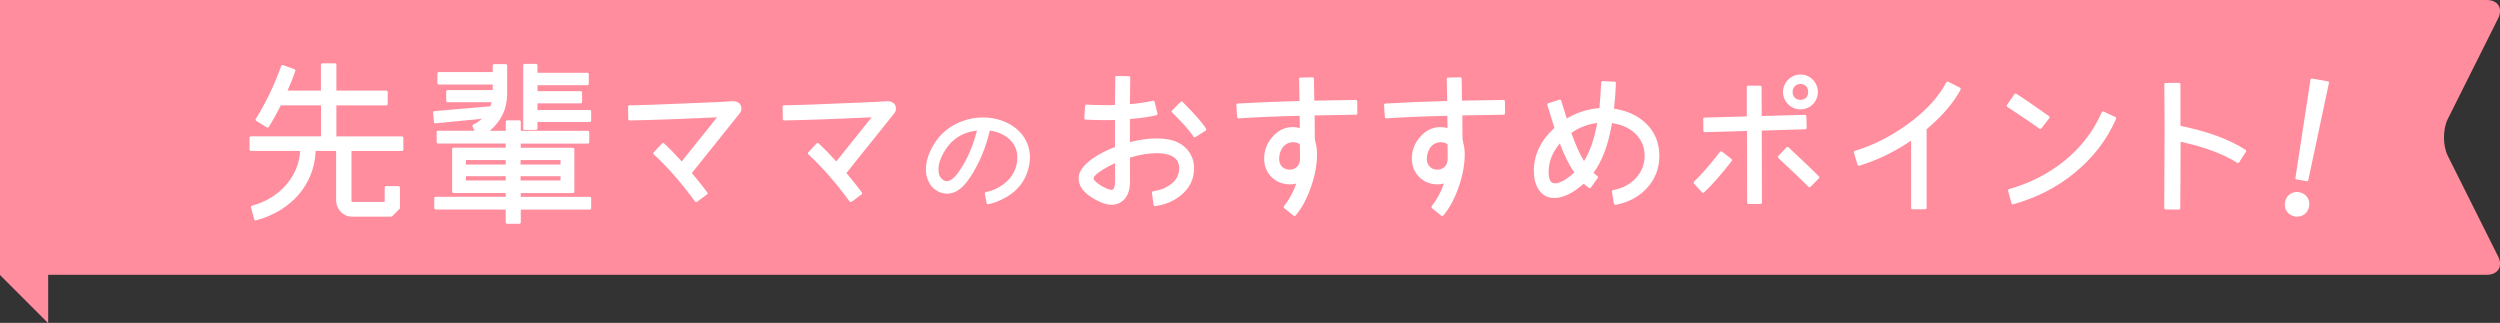
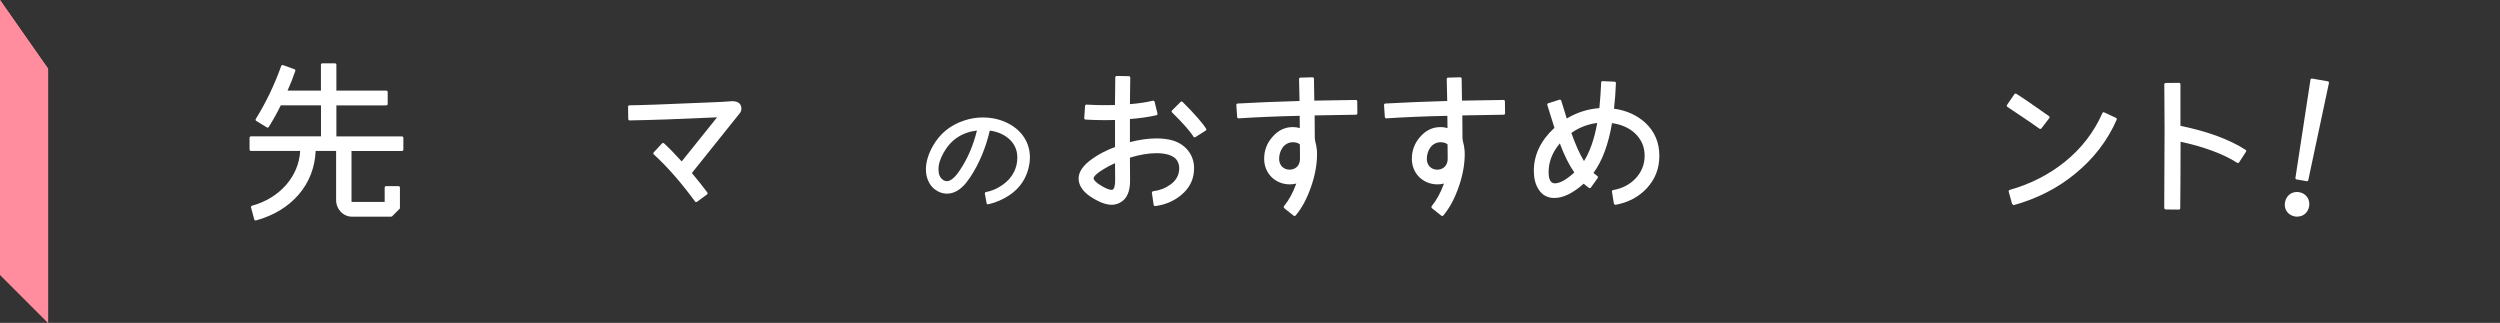
<svg xmlns="http://www.w3.org/2000/svg" width="363.94" height="47" viewBox="0 0 363.94 47">
  <rect x="0" y="0" width="363.94" height="47" fill="#333333" stroke="none" />
  <defs>
    <style>
      .cls-1 {
        isolation: isolate;
      }

      .cls-2, .cls-3 {
        fill: #ff8d9d;
      }

      .cls-4 {
        fill: #fff;
      }

      .cls-3 {
        mix-blend-mode: multiply;
      }
    </style>
  </defs>
  <g class="cls-1">
    <g id="_レイヤー_2" data-name="レイヤー_2">
      <g id="image">
        <g>
          <g>
            <g>
              <polygon class="cls-2" points="7 47 0 40 0 0 7 10 7 47" />
              <polygon class="cls-3" points="7 47 0 40 0 0 7 10 7 47" />
            </g>
-             <path class="cls-2" d="M0,40h362c1.65,0,2.4-1.21,1.66-2.68l-7.32-14.63c-.74-1.48-.74-3.89,0-5.37l7.32-14.63C364.4,1.21,363.65,0,362,0H0" />
          </g>
          <g>
            <path class="cls-4" d="M37.2,32.09c-.09,0-.17-.06-.19-.15l-.47-1.75c-.01-.05,0-.11.02-.15.03-.05.07-.08.12-.09,4.04-1.09,6.83-4.29,7.02-7.98h-7.17c-.11,0-.2-.09-.2-.2v-1.72c0-.11.09-.2.2-.2h10.2v-4.52h-5.85c-.57,1.15-1.16,2.21-1.76,3.16-.04.06-.1.09-.17.09-.04,0-.07,0-.1-.03l-1.55-.95s-.08-.07-.09-.12c-.01-.05,0-.11.02-.15,1.49-2.4,2.74-5,3.71-7.73.02-.05.05-.09.1-.11.03-.01.06-.02.09-.02.02,0,.05,0,.07.01l1.67.6c.1.04.16.15.12.25-.33.97-.71,1.93-1.13,2.86h4.86v-3.77c0-.11.09-.2.2-.2h1.85c.11,0,.2.09.2.2v3.77h7.27c.11,0,.2.09.2.2v1.75c0,.11-.09.2-.2.2h-7.27v4.52h9.55c.11,0,.2.09.2.2v1.72c0,.11-.09.2-.2.2h-7.35v7.25c0,.17.05.17.08.17h4.75v-2.1c0-.11.09-.2.2-.2h1.82c.11,0,.2.09.2.2v2.97c0,.05-.02.1-.06.14l-1.07,1.07s-.09.06-.14.06h-5.72c-1.27,0-2.3-1.09-2.3-2.42v-7.15h-2.98c-.18,4.84-3.49,8.71-8.69,10.12-.02,0-.04,0-.05,0Z" />
-             <path class="cls-4" d="M73.82,32.57c-.11,0-.2-.09-.2-.2v-1.87h-10.2c-.11,0-.2-.09-.2-.2v-1.45c0-.11.09-.2.2-.2h10.2v-.55h-7.6c-.11,0-.2-.09-.2-.2v-6.2c0-.11.09-.2.2-.2h7.6v-.6h-9.85c-.11,0-.2-.09-.2-.2v-1.47c0-.11.09-.2.2-.2h5.31l-.29-.61c-.05-.1,0-.22.09-.27.44-.21.9-.52,1.29-.86,0,0-6.8.67-6.8.67-.05,0-.09-.02-.13-.05-.04-.03-.07-.08-.07-.14l-.12-1.37c0-.05.01-.11.05-.15.03-.04.08-.07.14-.07l8.15-.71c.07-.19.13-.39.19-.59h-6.42c-.11,0-.2-.09-.2-.2v-1.37c0-.11.09-.2.2-.2h6.57v-.8h-7.85c-.11,0-.2-.09-.2-.2v-1.42c0-.11.09-.2.2-.2h7.85v-.95c0-.11.09-.2.2-.2h1.7c.11,0,.2.09.2.2v4.1c0,2.17-.85,3.98-2.52,5.4h2.32v-1.32c0-.11.09-.2.2-.2h1.78c.11,0,.2.09.2.2v1.32h9.77c.11,0,.2.09.2.2v1.47c0,.11-.09.2-.2.2h-9.77v.6h7.6c.11,0,.2.09.2.2v6.2c0,.11-.09.2-.2.2h-7.6v.55h10.05c.11,0,.2.09.2.2v1.45c0,.11-.09.2-.2.2h-10.05v1.87c0,.11-.09.2-.2.2h-1.78ZM81.6,26.27v-.62h-5.82v.62h5.82ZM73.62,26.27v-.62h-5.8v.62h5.8ZM81.6,23.95v-.65h-5.82v.65h5.82ZM73.62,23.95v-.65h-5.8v.65h5.8ZM76.37,18.92c-.11,0-.2-.09-.2-.2v-9.22c0-.11.09-.2.2-.2h1.67c.11,0,.2.09.2.2v1.1h7.27c.11,0,.2.09.2.2v1.4c0,.11-.09.2-.2.2h-7.27v.87h6.3c.11,0,.2.09.2.2v1.37c0,.11-.09.2-.2.2h-6.3v.97h7.62c.11,0,.2.09.2.2v1.35c0,.11-.09.2-.2.2h-7.62v.95c0,.11-.09.2-.2.2h-1.67Z" />
            <path class="cls-4" d="M101.32,29.42c-.05,0-.1-.04-.13-.08-2.07-2.81-4.04-5.06-6.02-6.87-.04-.04-.06-.09-.06-.14,0-.05.02-.1.05-.14l1.22-1.32s.09-.06.14-.06c0,0,0,0,0,0,.05,0,.1.02.14.05.87.81,1.73,1.7,2.58,2.64l5.15-6.42c-5.14.24-9.53.4-12.73.45h0c-.05,0-.1-.02-.14-.06-.04-.04-.06-.09-.06-.14l-.03-1.8c0-.05.02-.1.06-.14.04-.04.09-.06.14-.06,1.91-.02,5.41-.15,10.42-.37l.55-.02c.64-.02,1.48-.05,2.52-.11.96-.08,1.44-.1,1.46-.1,1.12,0,1.35.6,1.35,1.1,0,.25-.09.5-.27.7l-6.94,8.66c.88,1.05,1.64,2,2.25,2.83.07.09.05.21-.04.28l-1.45,1.07s-.08.04-.12.04c0,0-.02,0-.03,0Z" />
-             <path class="cls-4" d="M123.82,29.42c-.05,0-.1-.04-.13-.08-2.07-2.81-4.04-5.06-6.02-6.87-.04-.04-.06-.09-.06-.14,0-.05.02-.1.05-.14l1.22-1.32s.09-.06.14-.06c0,0,0,0,0,0,.05,0,.1.02.14.05.87.81,1.73,1.7,2.58,2.64l5.15-6.42c-5.14.24-9.53.4-12.73.45h0c-.05,0-.1-.02-.14-.06-.04-.04-.06-.09-.06-.14l-.03-1.8c0-.05.02-.1.06-.14.04-.04.09-.06.14-.06,1.91-.02,5.41-.15,10.42-.37l.55-.02c.64-.02,1.48-.05,2.52-.11.96-.08,1.44-.1,1.46-.1,1.12,0,1.35.6,1.35,1.1,0,.25-.09.5-.27.7l-6.94,8.66c.88,1.05,1.64,2,2.25,2.83.07.09.05.21-.04.28l-1.45,1.07s-.08.04-.12.04c0,0-.02,0-.03,0Z" />
            <path class="cls-4" d="M143.82,29.75s-.08-.01-.11-.03c-.04-.03-.08-.08-.08-.13l-.26-1.4c-.02-.11.05-.21.16-.23.83-.15,1.64-.5,2.4-1.03.76-.53,1.33-1.17,1.69-1.91.32-.65.48-1.35.48-2.07,0-1.12-.42-2.05-1.25-2.77-.73-.62-1.66-1.02-2.76-1.17-.59,2.52-1.53,4.78-2.81,6.73-.42.61-.73,1.02-1.01,1.29-.76.78-1.56,1.16-2.44,1.16-.58,0-1.14-.19-1.68-.58-.4-.28-.73-.67-.96-1.16-.27-.54-.4-1.12-.4-1.79,0-1.06.34-2.21,1.01-3.4,1.03-1.83,2.58-3.08,4.61-3.73.85-.29,1.76-.43,2.68-.43.98,0,1.88.15,2.73.45,2.58.92,4.11,2.92,4.11,5.35,0,.36-.03.68-.08.98-.39,2.34-1.74,4.08-4.01,5.16-.68.33-1.35.56-1.99.7-.01,0-.03,0-.04,0ZM142.22,19c-2.18.27-3.76,1.32-4.83,3.19-.51.88-.77,1.7-.77,2.46,0,.7.2,1.19.62,1.5.18.15.38.22.6.22.55,0,1.19-.53,1.85-1.53,1.15-1.68,1.99-3.64,2.53-5.84Z" />
            <path class="cls-4" d="M168.14,29.99c-.1,0-.18-.07-.2-.17l-.25-1.75c0-.05,0-.11.04-.15s.08-.07.13-.08c.95-.12,1.77-.43,2.51-.96.79-.56,1.22-1.28,1.29-2.15.07-1.13-.43-1.85-1.51-2.19-.49-.16-1.07-.24-1.79-.24-1.18,0-2.48.22-3.87.65,0,.63,0,1.7.02,3.25.03,1.67-.47,2.79-1.48,3.31-.36.19-.77.3-1.19.3-.88,0-1.9-.4-3.13-1.21-1.1-.75-1.66-1.61-1.69-2.56-.03-1.01.67-2.01,2.06-2.97.9-.64,1.99-1.2,3.24-1.67v-3.93c-.52.01-1.02.02-1.51.02-.95,0-1.88-.03-2.78-.08-.05,0-.1-.03-.14-.07-.04-.04-.05-.09-.05-.15l.12-1.77c0-.1.1-.19.2-.19,0,0,0,0,.01,0,.85.05,1.75.08,2.68.08.47,0,.96,0,1.46-.02l.05-4.03c0-.05.02-.1.06-.14.04-.04.09-.06.14-.06,0,0,1.78.03,1.78.03.05,0,.1.02.14.06.04.04.06.09.06.14-.01.56-.02,1.26-.03,2.08,0,.54-.01,1.14-.02,1.79,1.27-.1,2.39-.27,3.35-.5.02,0,.03,0,.05,0,.09,0,.17.06.19.15l.42,1.72c.01.05,0,.11-.02.15s-.07.08-.12.09c-1.07.25-2.3.43-3.87.56v3.36c1.39-.36,2.68-.54,3.85-.54.9,0,1.72.1,2.43.31,2.03.64,3.23,2.38,3.04,4.43-.08,1.37-.71,2.56-1.9,3.54-1.09.88-2.32,1.39-3.75,1.57,0,0-.02,0-.02,0ZM162.32,23.75c-.61.27-1.2.59-1.77.94-1.29.8-1.36,1.19-1.35,1.29,0,.09.1.37.71.8.86.57,1.51.86,1.93.86s.5-.79.5-1.45l-.02-2.44ZM173.86,19.99c-.05-.01-.1-.05-.12-.09-.48-.79-1.47-1.91-3.12-3.54-.04-.04-.06-.09-.06-.14,0-.05.02-.1.06-.14l1.25-1.25s.09-.06.14-.06.1.02.14.06c1.82,1.82,2.88,3.03,3.43,3.91.06.09.03.22-.06.27l-1.5.95s-.07.03-.11.03c-.02,0-.03,0-.05,0Z" />
            <path class="cls-4" d="M188.44,31.44s-.09-.01-.12-.04l-1.37-1.1s-.07-.08-.07-.14c0-.05.01-.11.04-.15.71-.87,1.31-1.97,1.79-3.29-.3.08-.61.12-.93.12-2.14,0-3.75-1.6-3.75-3.72,0-1.19.39-2.25,1.17-3.15.82-.97,1.83-1.47,3-1.47.32,0,.65.04,1.02.14l-.02-1.78c-3.31.07-6.3.2-8.89.37,0,0,0,0-.01,0-.1,0-.19-.08-.2-.19l-.12-1.75c0-.05.01-.11.05-.15.04-.04.08-.06.14-.07,2.6-.15,5.63-.27,9.01-.37l-.07-3.2c0-.11.08-.2.19-.2,0,0,1.78-.05,1.78-.05.05,0,.1.02.14.06.04.04.06.09.06.14l.05,3.2s6.05-.1,6.05-.1c.05,0,.1.02.14.06.04.04.06.09.06.14l.02,1.75c0,.11-.09.2-.2.2l-6.02.1c.02,1.13.02,2.19.02,3.2,0,.11.01.35.09.68.11.43.16.64.16.77.05.25.08.58.08.95,0,1.52-.28,3.08-.86,4.76-.6,1.73-1.33,3.11-2.26,4.21-.04.05-.1.07-.15.07ZM188.26,20.7c-1.35,0-2.05,1.23-2.05,2.45,0,.9.64,1.55,1.52,1.55s1.52-.62,1.52-1.57c0-.58,0-1.28-.02-2.11-.24-.21-.56-.31-.98-.31Z" />
            <path class="cls-4" d="M209.94,31.44s-.09-.01-.12-.04l-1.37-1.1s-.07-.08-.07-.14c0-.05.01-.11.04-.15.71-.87,1.31-1.97,1.79-3.29-.3.08-.61.12-.93.12-2.14,0-3.75-1.6-3.75-3.72,0-1.19.39-2.25,1.17-3.15.82-.97,1.83-1.47,3-1.47.32,0,.65.04,1.02.14l-.02-1.78c-3.31.07-6.3.2-8.89.37,0,0,0,0-.01,0-.1,0-.19-.08-.2-.19l-.12-1.75c0-.05.01-.11.05-.15.04-.04.08-.06.14-.07,2.6-.15,5.63-.27,9.01-.37l-.07-3.2c0-.11.08-.2.19-.2,0,0,1.78-.05,1.78-.05.05,0,.1.02.14.06.04.04.06.09.06.14l.05,3.2s6.05-.1,6.05-.1c.05,0,.1.02.14.06.04.04.06.09.06.14l.02,1.75c0,.11-.09.2-.2.2l-6.02.1c.02,1.13.02,2.19.02,3.2,0,.11.01.35.09.68.11.43.16.64.16.77.05.25.08.58.08.95,0,1.52-.28,3.08-.86,4.76-.6,1.73-1.33,3.11-2.26,4.21-.04.05-.1.07-.15.07ZM209.76,20.7c-1.35,0-2.05,1.23-2.05,2.45,0,.9.64,1.55,1.52,1.55s1.52-.62,1.52-1.57c0-.58,0-1.28-.02-2.11-.24-.21-.56-.31-.98-.31Z" />
            <path class="cls-4" d="M235.14,29.79s-.08-.01-.12-.04c-.04-.03-.07-.08-.08-.13l-.28-1.72c-.02-.11.06-.21.16-.23,1.3-.22,2.4-.78,3.26-1.67.89-.94,1.34-2.06,1.34-3.33,0-1.34-.49-2.42-1.48-3.33-.85-.76-1.95-1.23-3.27-1.42-.52,3.1-1.43,5.54-2.7,7.25.17.15.36.31.57.46.04.03.07.08.08.13,0,.05,0,.11-.03.15l-1,1.4s-.08.07-.13.08c-.01,0-.02,0-.03,0-.04,0-.09-.01-.12-.04-.25-.19-.51-.39-.76-.61-1.58,1.4-2.99,2.08-4.29,2.08-1.01,0-1.79-.44-2.32-1.32-.43-.69-.65-1.57-.65-2.63,0-2.33,1.01-4.43,3-6.26l-1.04-3.33c-.03-.1.03-.22.13-.25l1.65-.52s.04,0,.06,0c.03,0,.06,0,.09.02.05.02.08.07.1.12l.8,2.6c1.48-.88,3.07-1.39,4.75-1.51.13-1.3.21-2.52.26-3.74,0-.05.02-.1.06-.14.04-.03.09-.05.14-.05,0,0,1.76.08,1.76.08.11,0,.2.1.19.21-.05,1.3-.14,2.55-.28,3.72,1.81.25,3.36.95,4.59,2.08,1.34,1.26,2.01,2.87,2.01,4.77s-.62,3.43-1.85,4.76c-1.17,1.25-2.7,2.05-4.54,2.39-.01,0-.02,0-.04,0ZM227.07,20.88c-1.08,1.28-1.63,2.68-1.63,4.16,0,1.09.3,1.65.9,1.65.74,0,1.69-.53,2.84-1.58-.76-1.1-1.47-2.52-2.11-4.24ZM228.75,19.35c.61,1.73,1.22,3.07,1.84,4.1.86-1.35,1.51-3.22,1.93-5.55-1.38.17-2.64.66-3.77,1.45Z" />
-             <path class="cls-4" d="M254.54,29.69c-.11,0-.2-.09-.2-.2l-.02-10.42s-6.15.17-6.15.17c-.05,0-.1-.02-.14-.06-.04-.04-.06-.09-.06-.14l-.02-1.72c0-.11.09-.2.19-.2l6.15-.17v-4.28c0-.11.09-.2.2-.2h1.75c.11,0,.2.09.2.2l.02,4.22s6.3-.17,6.3-.17c.11,0,.2.09.2.19l.05,1.7c0,.11-.08.2-.19.21l-6.35.19.02,10.48c0,.05-.02.1-.06.14s-.09.06-.14.06h-1.75ZM247.91,28.09c-.05,0-.1-.03-.14-.07l-1.17-1.3c-.07-.08-.07-.2.01-.28,1.04-.99,2.32-2.45,3.78-4.33.04-.05.1-.08.16-.08.04,0,.09.01.12.04l1.4,1.07s.07.08.08.13c0,.05,0,.11-.04.15-1.53,1.97-2.89,3.52-4.05,4.6-.04.03-.09.05-.14.05,0,0,0,0,0,0ZM263.41,27.25c-.05,0-.1-.02-.14-.06-.93-.93-2.29-2.23-4.39-4.19-.04-.04-.06-.09-.06-.14,0-.05.02-.1.05-.14l1.2-1.27s.09-.06.15-.06c.05,0,.1.02.14.05,2.15,2.01,3.52,3.32,4.43,4.23.08.08.08.2,0,.28l-1.22,1.25s-.09.06-.14.06h0ZM262.11,15.92c-1.41,0-2.55-1.13-2.55-2.52s1.14-2.55,2.55-2.55,2.53,1.14,2.53,2.55-1.13,2.52-2.53,2.52ZM262.11,12.22c-.68,0-1.15.48-1.15,1.17s.47,1.15,1.15,1.15,1.12-.47,1.12-1.15-.46-1.17-1.12-1.17Z" />
-             <path class="cls-4" d="M278.41,30.47c-.11,0-.2-.09-.2-.2v-9.79c-2.43,1.64-4.97,2.87-7.54,3.64-.02,0-.04,0-.06,0-.03,0-.07,0-.1-.02-.05-.03-.08-.07-.1-.12l-.53-1.77c-.02-.05,0-.11.02-.15.03-.05.07-.08.12-.1,2.58-.76,5.14-2.05,7.61-3.82,2.64-1.9,4.56-3.97,5.71-6.15.04-.07.1-.11.18-.11.03,0,.06,0,.09.02l1.72.87s.08.07.1.12c.02.05.01.11-.01.15-1.03,1.93-2.69,3.87-4.95,5.77v11.45c0,.11-.09.2-.2.2h-1.88Z" />
-             <path class="cls-4" d="M293.02,29.75s-.07,0-.1-.03c-.05-.03-.08-.07-.09-.12l-.5-1.82c-.03-.11.03-.21.14-.25,3.03-.86,5.73-2.24,8.03-4.09,2.42-1.95,4.26-4.34,5.47-7.1.02-.05.06-.09.11-.11.02,0,.05-.01.07-.01.03,0,.06,0,.08.02l1.72.8c.1.05.14.16.1.26-1.32,3.03-3.36,5.69-6.08,7.9-2.53,2.08-5.52,3.6-8.9,4.54-.02,0-.04,0-.05,0ZM297.01,18.77s-.08-.01-.12-.04c-.58-.43-2.06-1.44-4.66-3.17-.04-.03-.08-.08-.09-.13-.01-.05,0-.11.03-.15l1.08-1.57c.04-.06.1-.09.17-.09.04,0,.07.01.11.03,1.08.68,2.65,1.78,4.76,3.26.04.03.07.08.08.13s0,.11-.04.15l-1.15,1.5c-.04.05-.1.08-.16.08Z" />
+             <path class="cls-4" d="M293.02,29.75s-.07,0-.1-.03l-.5-1.82c-.03-.11.03-.21.14-.25,3.03-.86,5.73-2.24,8.03-4.09,2.42-1.95,4.26-4.34,5.47-7.1.02-.05.06-.09.11-.11.02,0,.05-.01.07-.01.03,0,.06,0,.08.02l1.72.8c.1.05.14.16.1.26-1.32,3.03-3.36,5.69-6.08,7.9-2.53,2.08-5.52,3.6-8.9,4.54-.02,0-.04,0-.05,0ZM297.01,18.77s-.08-.01-.12-.04c-.58-.43-2.06-1.44-4.66-3.17-.04-.03-.08-.08-.09-.13-.01-.05,0-.11.03-.15l1.08-1.57c.04-.06.1-.09.17-.09.04,0,.07.01.11.03,1.08.68,2.65,1.78,4.76,3.26.04.03.07.08.08.13s0,.11-.04.15l-1.15,1.5c-.04.05-.1.08-.16.08Z" />
            <path class="cls-4" d="M315.26,30.47c-.11,0-.2-.09-.2-.2l.05-11.52c0-.74-.01-1.93-.02-3.56l-.02-2.91c0-.11.09-.2.2-.2,0,0,1.95-.02,1.95-.02.05,0,.1.02.14.06.04.04.06.09.06.14v6.06c3.92.8,7.11,1.97,9.48,3.49.04.03.08.07.09.13.01.05,0,.11-.03.15l-1,1.55c-.04.06-.1.09-.17.09-.04,0-.07-.01-.11-.03-2-1.28-4.77-2.31-8.24-3.07,0,4.25-.03,7.47-.05,9.68,0,.05-.02.1-.06.14-.04.04-.09.06-.14.06,0,0-1.93-.02-1.93-.02Z" />
            <path class="cls-4" d="M334.43,31.54c-.11,0-.23,0-.35-.03-1.01-.18-1.62-1.04-1.44-2.06.16-.89.85-1.5,1.72-1.5.11,0,.23,0,.35.03,1.01.18,1.62,1.05,1.44,2.08-.16.88-.84,1.47-1.71,1.47ZM334.32,26.12c-.11-.02-.18-.12-.16-.23l2.19-14.29c0-.05.04-.1.08-.13.03-.02.08-.04.12-.04.01,0,2.33.41,2.33.41.05,0,.1.04.13.08.03.04.04.1.03.15l-3.01,14.15c-.02.09-.1.16-.2.16-.01,0-1.51-.26-1.51-.26Z" />
          </g>
        </g>
      </g>
    </g>
  </g>
</svg>